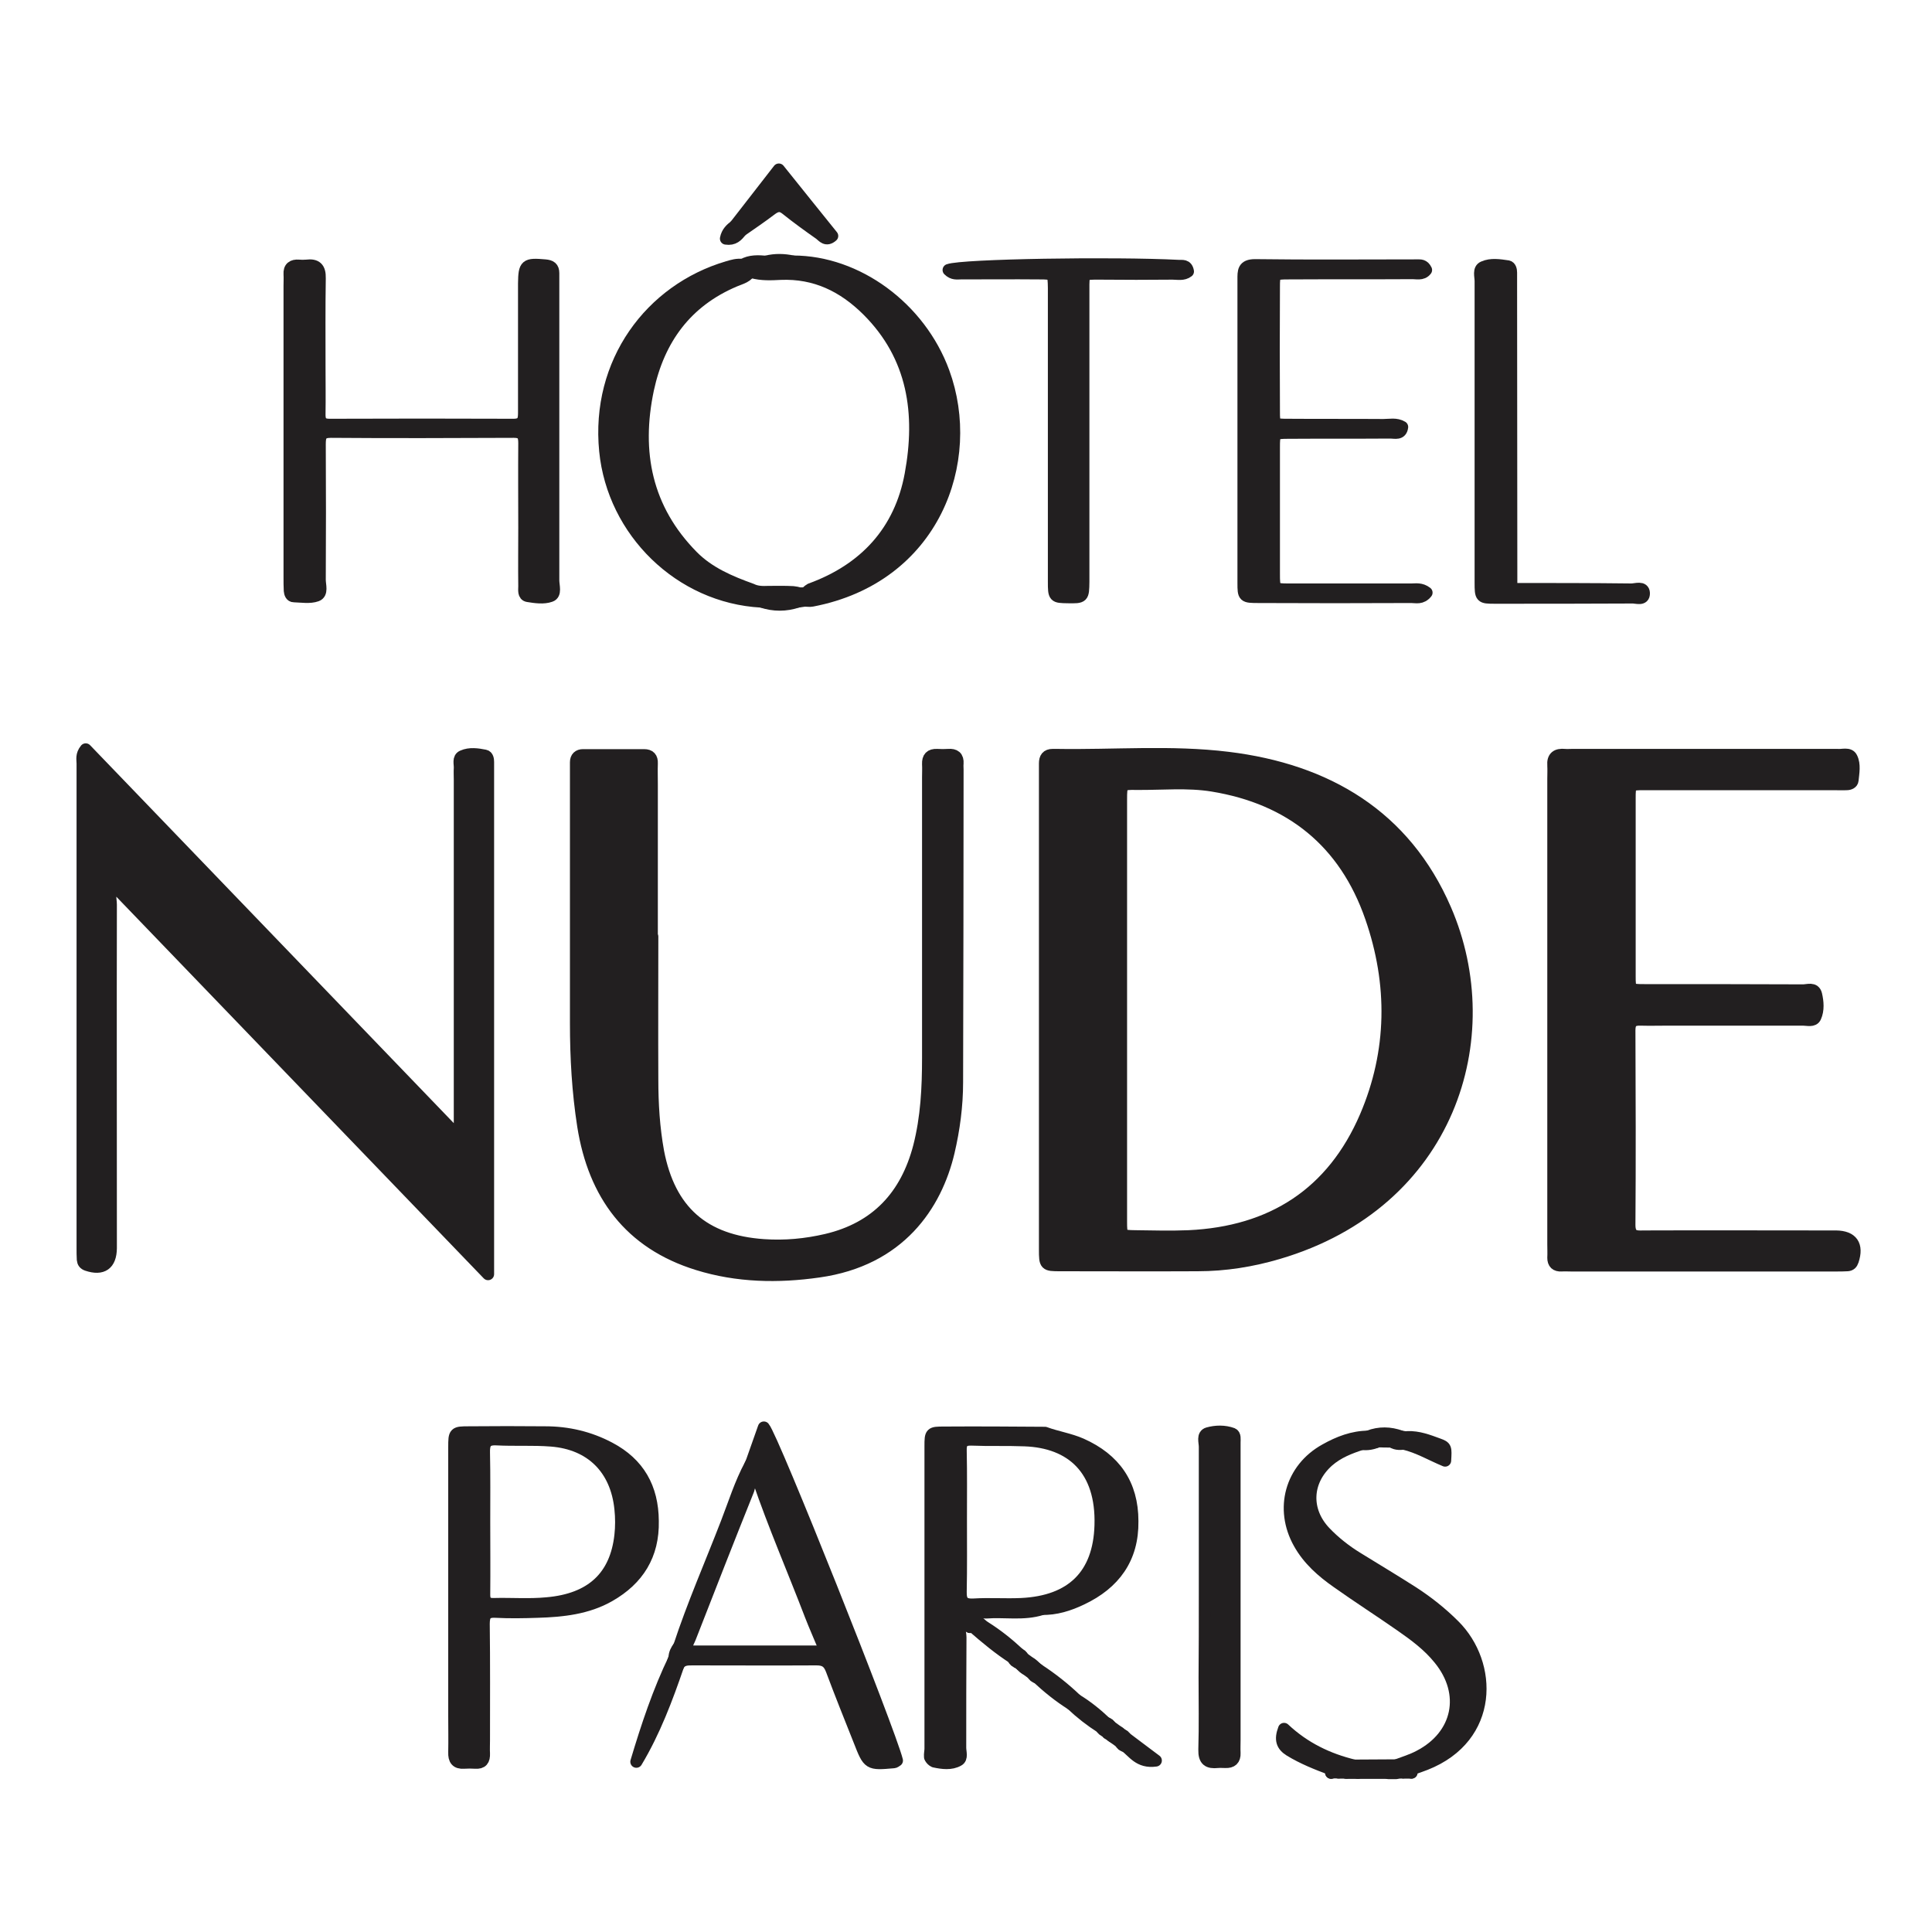
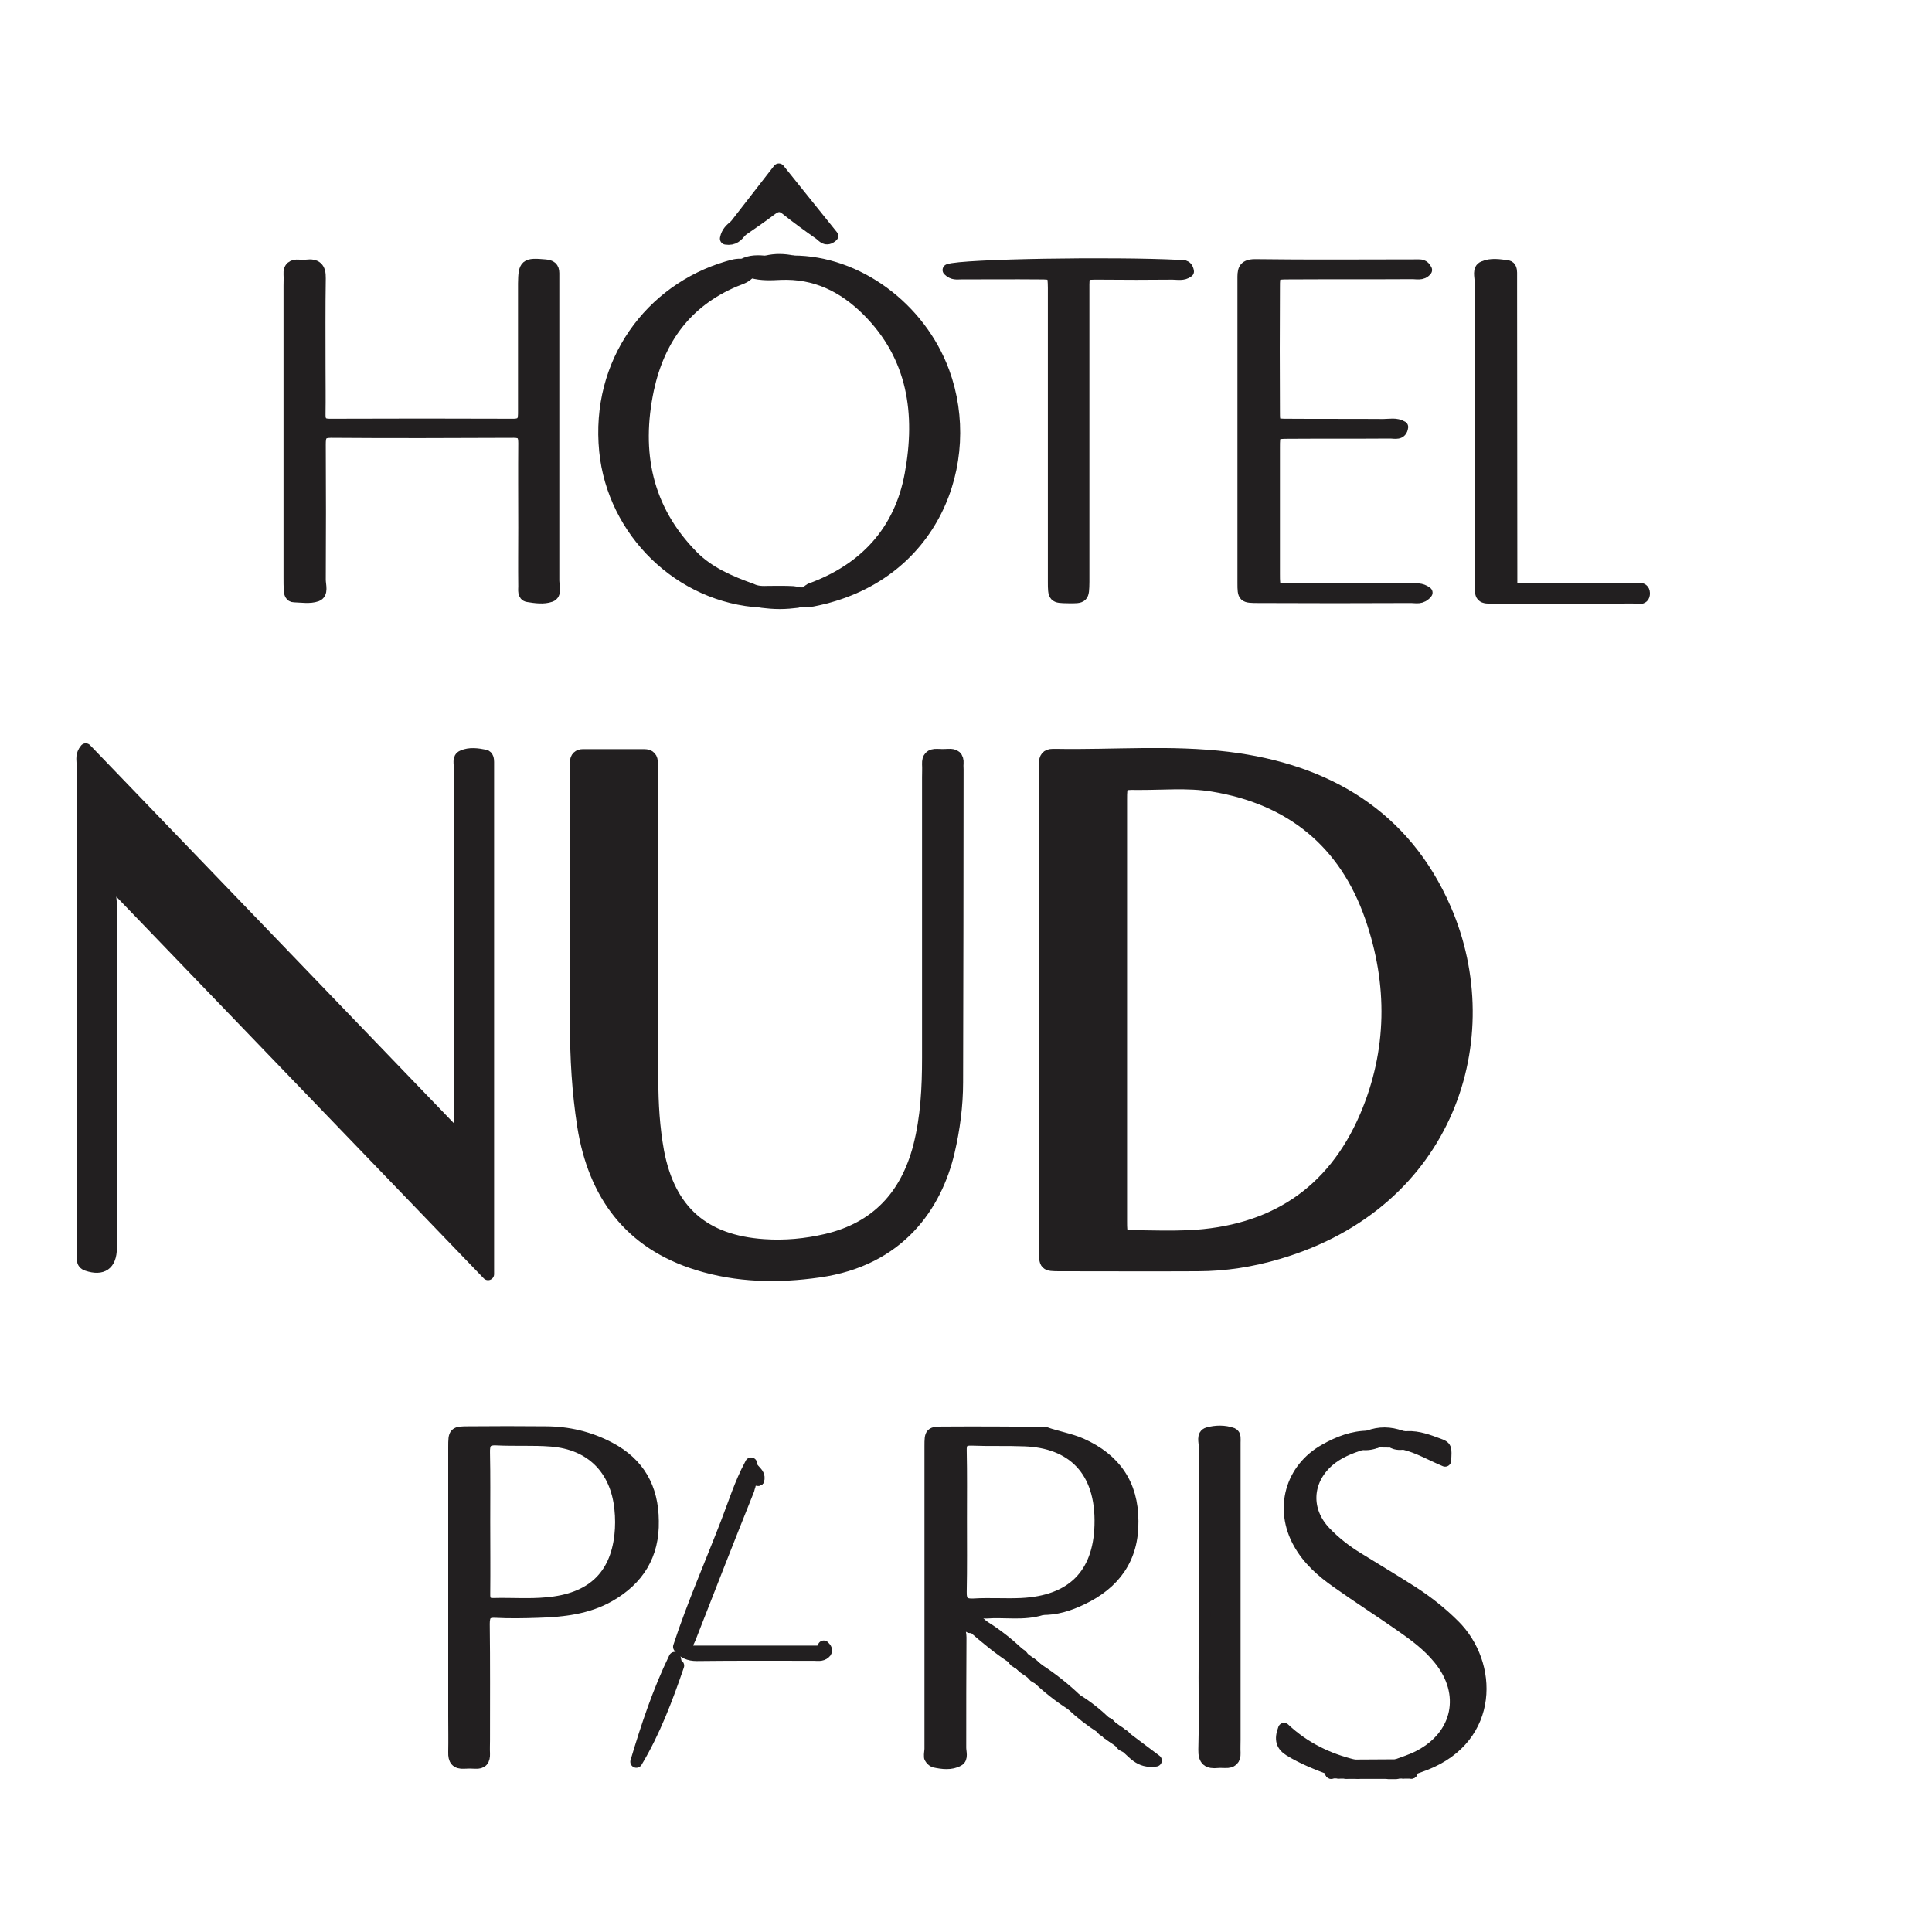
<svg xmlns="http://www.w3.org/2000/svg" version="1.1" id="Calque_1" x="0px" y="0px" viewBox="0 0 800 800" style="enable-background:new 0 0 800 800;" xml:space="preserve">
  <style type="text/css">
	.st0{fill:#221F20;stroke:#221F20;stroke-width:5;stroke-linejoin:round;stroke-miterlimit:10;}
</style>
  <g>
    <path class="st0" d="M584.5,732.6c-0.1-0.1-0.2-0.2-0.3-0.3c0,0.1-0.1,0.2-0.1,0.3c-0.1,0.5,0,0.9,0.4,1.4   C584.4,733.6,584.4,733.1,584.5,732.6z M551.2,732.6c0.1,0.5,0.1,1,0,1.5c0.3-0.3,0.5-0.7,0.5-1.1c0-0.1,0-0.2,0-0.3   C551.6,732.6,551.4,732.6,551.2,732.6z M401.8,672.9L401.8,672.9c0-0.1,0-0.2,0-0.3v-0.1c0-0.1,0-0.1-0.1-0.2   c0-0.1-0.1-0.1-0.1-0.2c-0.1-0.1-0.3-0.2-0.4-0.3c0,0-0.1,0-0.1-0.1c-0.1,0-0.1-0.1-0.2-0.1s-0.2,0-0.2-0.1l0,0   c-0.1,0-0.2-0.1-0.3-0.1c-0.3-0.1-0.7-0.3-1-0.5c0.2,0.7,0.6,1.1,1.2,1.3c0.2,0.1,0.4,0.1,0.6,0.1l0,0c0.2,0.4,0.4,0.9,0.5,1.3   v-0.1v-0.1c0-0.1,0-0.1,0-0.2c0-0.1,0-0.1,0-0.2l0,0C401.8,673,401.8,673,401.8,672.9z M312.5,612.5c-0.1,0-0.1,0-0.2,0   s-0.2,0-0.3,0l2,0.2C313.4,612.6,312.9,612.5,312.5,612.5z" />
    <path class="st0" d="M551.2,732.6c-5.9-2.2-11.7-4.5-17.1-7.8c-3.2-2-4.1-4.4-2.4-8.9c8.4,7.9,18.2,12.6,29,15.2   c0.7,0.5,1.6,0.8,2.1,1.5c0.1,0.6,0,1.1-0.6,1.5c-1.6,0-3.2,0-4.7,0c-1-1.1-2.4-0.7-3.6-0.8C553,733.2,552,733.3,551.2,732.6z" />
    <path class="st0" d="M562.4,732.6c-0.6-0.5-1.1-1-1.7-1.5c5.8,0,11.6-0.1,17.4-0.1c0.5,0.4,0.8,0.9,0.9,1.6   c-0.1,0.6-0.4,1.2-0.9,1.6c-1.1,0-2.1,0-3.2,0C571,731.9,566.4,734.4,562.4,732.6z" />
    <path class="st0" d="M562.4,732.6c4.2,0.7,8.6-1.5,12.5,1.5c-4.2,0-8.4,0-12.6,0C562.3,733.5,562.3,733.1,562.4,732.6z" />
    <path class="st0" d="M554.2,732.7c1.4-0.2,2.6,0,3.3,1.3c-1.1,0-2.1,0-3.2,0c-0.5-0.2-0.6-0.5-0.5-0.8   C554,732.9,554.1,732.7,554.2,732.7z" />
    <path class="st0" d="M551.2,734c0-0.5,0-1,0-1.5c0.2,0,0.4,0,0.5,0c0.8,0,1.7,0.1,2.5,0.1c0.2,0.4,0.2,0.9,0.2,1.3h-3.2V734z" />
    <path class="st0" d="M578.1,734c0-0.5,0-0.9,0-1.4c0.8-1.2,1.9-1.1,3-0.7c0.4,0.4,0.6,0.9,0.4,1.3c-0.1,0.5-0.2,0.7-0.4,0.7   C580.2,734,579.2,734,578.1,734z" />
    <path class="st0" d="M584.4,734h-3.2c0-0.5,0.1-0.9,0.2-1.4c0.9-0.9,1.8-1,2.7-0.4c0.1,0.1,0.2,0.2,0.3,0.3   C584.4,733.1,584.4,733.6,584.4,734z" />
    <path class="st0" d="M598.5,376.6c-16.8-38.8-49.1-57.8-90-62.8c-23.6-2.9-47.3-0.8-71-1.2c-0.5,0-1.1,0-1.6,0   c-2.4,0-3.2,1.3-3.2,3.5c0,1.8,0,3.7,0,5.5v96.3c0,33.2,0,66.3,0,99.5c0,6.4,0.1,6.5,6.3,6.5c18.9,0,37.9,0.1,56.9,0   c11.4,0,22.6-1.8,33.4-5C600.2,498,621.4,429.5,598.5,376.6z M565.5,462.3c-13.7,31.9-38.8,48-73.3,49.6c-7.4,0.3-14.7,0.1-22.1,0   c-5.8-0.1-5.9-0.1-5.9-6.2c0-29.2,0-58.4,0-87.7c0-29,0-57.9,0-86.9c0-6.4,0.1-6.6,6.4-6.5c10.5,0.1,21.1-1,31.5,0.7   c32.4,5.3,54.8,23.4,65.6,54.5C577.3,407.4,577,435.4,565.5,462.3z" />
    <path class="st0" d="M190.4,468.8c0-2.6,0-5.1,0-7.7c0-46.1,0-92.2,0-138.3c0-1.6-0.1-3.2,0-4.7c0.1-1.8-0.8-4.2,1.2-5   c2.9-1.3,6.2-0.8,9.2-0.2c1.1,0.2,1.3,1.6,1.3,2.6c0,1.3,0,2.6,0,3.9c0,67.4,0,134.8,0,202.3c0,1.3,0,2.6,0,5.9   C149.8,473.3,98.7,420.2,47.3,366.8c-2.5,2.7-1.4,5.4-1.4,7.8c-0.1,46.1,0,92.2,0,138.3c0,1.3,0,2.6,0,4c-0.1,6.6-3.5,9-9.8,6.9   c-1.2-0.4-1.7-1.1-1.8-2.2c-0.1-1.6-0.1-3.2-0.1-4.7c0-66.9,0-133.8,0-200.7c0-1.7-0.6-3.6,1.3-5.9   c51.1,53.1,102.1,106.1,153.1,159.1C189.3,469.2,189.9,469,190.4,468.8z" />
-     <path class="st0" d="M643.2,418.1c0-31.9,0-63.7,0-95.6c0-1.8,0.1-3.7,0-5.5c-0.3-3.6,1.5-4.7,4.7-4.4c1,0.1,2.1,0,3.2,0   c36.1,0,72.1,0,108.2,0c0.5,0,1.1,0,1.6,0c2,0.2,4.8-0.9,5.8,1.2c1.4,2.8,0.7,6.2,0.4,9.3c-0.1,1.1-1.3,1.6-2.4,1.6   c-1.8,0.1-3.7,0-5.5,0c-26.1,0-52.1,0-78.2,0c-6.1,0-6.2,0.1-6.2,5.9c0,24.5,0,49,0,73.5c0,5.8,0.1,5.9,6.2,5.9   c21.9,0,43.7,0,65.6,0.1c1.9,0,4.7-1.2,5.4,1.7c0.7,3,1,6.4-0.3,9.3c-0.8,1.9-3.3,1.1-5.1,1.1c-18.7,0-37.4,0-56.1,0   c-3.7,0-7.4,0.1-11.1,0c-3.2-0.1-4.7,0.8-4.7,4.4c0.1,26.9,0.2,53.7,0,80.6c0,4.9,2.5,4.9,5.9,4.8c25-0.1,50,0,75,0   c1.6,0,3.2,0,4.7,0c6.6,0.1,9,3.6,6.9,10c-0.4,1.2-1,1.8-2.2,1.9c-1.6,0.1-3.2,0.1-4.7,0.1c-36.6,0-73.2,0-109.8,0   c-1.3,0-2.6-0.1-3.9,0c-2.3,0.1-3.4-0.9-3.4-3.2c0.1-1.8,0-3.7,0-5.5C643.2,482.8,643.2,450.4,643.2,418.1z" />
    <path class="st0" d="M270.1,387.8c0,19.7-0.1,39.5,0,59.2c0,10,0.6,20,2.4,29.9c4.7,24.5,18.8,37,43.8,38.7   c8.7,0.6,17.3-0.2,25.9-2.2c20.8-4.9,33.1-18.3,38.4-38.6c3.1-12.1,3.7-24.4,3.7-36.8c0-38.7,0-77.4,0-116.1c0-1.8,0.1-3.7,0-5.5   c-0.1-2.7,1-3.9,3.7-3.8c1.6,0.1,3.2,0.1,4.7,0c2.6-0.2,4,0.8,3.8,3.6c-0.1,0.8,0,1.6,0,2.4c0,43.2-0.1,86.3-0.2,129.5   c0,9.8-1.3,19.5-3.5,28.9c-5.2,22-20.3,44.8-53.8,49.5c-16.8,2.4-33.7,2.1-50.1-3c-28.1-8.7-42.9-28.9-47.4-57.3   c-2.2-14.1-3-28.2-3-42.5c0-34.5,0-69,0-103.4c0-1.6,0-3.2,0-4.7c0-1.9,1.1-2.9,2.9-2.9c8.4,0,16.8,0,25.3,0c2.3,0,3.3,1.1,3.2,3.4   c-0.1,2.9,0,5.8,0,8.7c0,21.1,0,42.1,0,63.2C270,387.8,270,387.8,270.1,387.8z" />
    <path class="st0" d="M229.1,178.7c0,20.5,0,41.1,0,61.6c0,2.3,1.2,5.7-1.2,6.5c-2.8,1-6.2,0.5-9.3,0c-1.9-0.3-1.5-2.5-1.5-4   c-0.1-8.2,0-16.3,0-24.5c0-11.6-0.1-23.2,0-34.8c0-3.2-0.7-4.7-4.3-4.7c-25.3,0.1-50.6,0.2-75.8,0c-4.2,0-4.6,1.8-4.6,5.2   c0.1,18.7,0.1,37.4,0,56.1c0,2.2,1.2,5.6-1.3,6.5c-2.8,1-6.2,0.4-9.4,0.3c-1.2,0-1.6-1.2-1.7-2.3c-0.1-1.8-0.1-3.7-0.1-5.5   c0-40.3,0-80.6,0-120.8c0-1.6,0.1-3.2,0-4.7c-0.2-2.8,1.3-3.8,3.8-3.6c1,0.1,2.1,0.1,3.2,0c4-0.5,5.6,1,5.5,5.2   c-0.2,12.4-0.1,24.7-0.1,37.1c0,6.3,0.1,12.6,0,19c-0.1,3.3,0.9,4.7,4.5,4.6c25.3-0.1,50.6-0.1,75.8,0c4.4,0,4.4-2.4,4.4-5.6   c0-16.3,0-32.6,0-49c0-1.3,0-2.6,0-3.9c0.1-7.8,0.7-8.2,8.7-7.5c2.3,0.2,3.4,0.9,3.4,3.2c0,1.8,0,3.7,0,5.5   C229.1,138.7,229.1,158.7,229.1,178.7z" />
    <path class="st0" d="M252.4,599.6c-8.3-4.4-17.2-6.5-26.6-6.5c-10.5-0.1-21.1-0.1-31.6,0c-6,0-6.1,0.1-6.1,6.1   c0,20.8,0,41.6,0,62.4v49c0,5,0.1,10,0,15c-0.1,3,0.9,4.5,4,4.3c1.6-0.1,3.2-0.1,4.7,0c2.8,0.2,3.7-1.1,3.6-3.8   c-0.1-1.8,0-3.7,0-5.5c0-16.1,0.1-32.1-0.1-48.2c0-3.7,1-5.2,4.9-5c5.8,0.3,11.6,0.2,17.4,0c10.3-0.3,20.6-1.4,29.7-6.6   c11.9-6.8,18.3-16.9,18-31C270.2,616.1,264.5,606,252.4,599.6z M256.9,635.8c-1.9,17-11.9,26.5-30.5,28.1c-7.3,0.7-14.7,0.1-22,0.3   c-3.2,0.1-4-1.5-3.9-4.3c0.1-10,0-20,0-29.9c0-9.5,0.1-18.9-0.1-28.4c-0.1-3.8,0.7-5.8,5.1-5.6c7.6,0.4,15.3-0.1,22.8,0.5   c16.5,1.3,26.9,11.7,28.6,28.2C257.3,628.4,257.3,632.2,256.9,635.8z" />
    <path class="st0" d="M447.7,598c-4.8-2.1-10.1-2.9-15-4.7c-13.9-0.1-27.8-0.2-41.8-0.1c-5.5,0-5.6,0.1-5.6,5.6   c0,41.8,0,83.6,0,125.3c0,1-0.3,2.2-0.2,3.3c0,0.1,0,0.3,0.1,0.4l0,0l0,0c0.4,0.7,0.9,1.2,1.5,1.5l0,0c0.1,0,0.2,0,0.2,0.1   c3.3,0.7,6.9,1.2,9.9-0.5c1.7-0.9,0.8-3.4,0.8-5.2c0-15.2,0-30.5,0.1-45.7c0-2.4-1.4-5.3,1.5-7.1c0.2,0.7,0.6,1.1,1.2,1.3   c0.1-0.1,0.2-0.2,0.2-0.2c0.1-0.1,0.1-0.1,0.2-0.2c0,0,0,0,0-0.1c0,0,0-0.1,0.1-0.1c0.5-0.8,0.6-1.6,0.1-2.5l0,0c0,0,0,0,0.1,0l0,0   c0.2-4.2,3.5-2,5.2-2.2c8.3-0.6,16.6,0.6,24.9-0.7c5.9,0.2,11.5-1.6,16.7-4.1c13.5-6.4,21.2-16.8,21-32.2   C468.9,614.6,461.6,604.2,447.7,598z M455.7,631.6c-0.6,20.6-11.9,31.6-32.8,32.6c-6.6,0.3-13.2-0.2-19.7,0.2   c-4.1,0.2-5.5-1.1-5.4-5.3c0.2-10,0.1-20,0.1-30c0-9.5,0.1-18.9-0.1-28.4c-0.1-3.3,0.9-4.7,4.4-4.6c7.4,0.3,14.7,0,22.1,0.3   C443.7,597.1,456.4,608.4,455.7,631.6z" />
    <path class="st0" d="M590.7,245.4c-2.1,2.6-4.3,1.8-6.3,1.8c-21.1,0.1-42.1,0.1-63.2,0c-6.2,0-6.3-0.1-6.3-5.8   c0-41.9,0-83.7,0-125.6c0-3.4-0.2-6,4.8-6c22.4,0.3,44.8,0.1,67.2,0.1c1.2,0,2.6-0.2,3.6,1.9c-1.6,2.1-4.1,1.2-6.1,1.3   c-16.9,0.1-33.7,0-50.6,0.1c-6.2,0-6.3,0.1-6.3,5.8c-0.1,17.1-0.1,34.2,0,51.4c0,5.4,0.1,5.5,5.8,5.5c13.2,0.1,26.3,0,39.5,0.1   c2.6,0,5.3-0.7,7.8,0.8c-0.4,3.2-3,2.3-4.8,2.3c-14,0.1-27.9,0-41.9,0.1c-6.4,0-6.4,0.1-6.4,6.3c0,17.4,0,34.8,0,52.1   c0,6.4,0.1,6.5,6.3,6.5c16.9,0,33.7,0,50.6,0C586.2,244.1,588.4,243.6,590.7,245.4z" />
    <path class="st0" d="M392.8,111.8c5.7-2.1,68-3.1,95.3-1.7c1.4,0.1,3.3-0.5,3.8,2.3c-1.9,1.5-4.3,0.9-6.4,0.9c-10,0.1-20,0.1-30,0   c-7.2,0-6.9-0.3-6.9,6.8c0,38.7,0,77.4,0,116.1c0,1.6,0,3.2,0,4.7c-0.1,6.5-0.1,6.5-6.5,6.4c-5.6-0.1-5.7-0.1-5.7-6.5   c0-38.7,0-77.4,0-116.1c0-1.8,0-3.7,0-5.5c-0.1-5.9-0.1-6-6.2-6c-10.8-0.1-21.6,0-32.4,0C396.3,113.2,394.6,113.6,392.8,111.8z" />
    <path class="st0" d="M584.5,732.6c-1,0-2,0.1-3,0.1c-1.1,0-2.2,0-3.3,0c0-0.6,0-1.2,0-1.7c3.2-1.2,6.5-2.2,9.5-3.8   c16.4-8.5,20-26,8.3-40.3c-4.5-5.6-10.2-9.8-16.1-13.9c-8.6-6-17.5-11.7-26.1-17.8c-6.3-4.4-12-9.4-15.8-16.2   c-8-14.2-3.5-30.8,10.8-38.7c5.5-3.1,11.4-5.4,17.9-5.4c4.4-0.9,8.8-0.9,13.3,0c0.9,0.1,1.9,0.2,2.8,0.4c0.4,1.7-0.7,2-2,2.1   c-1.6,0-3.2,0.1-4.7-0.5c-1.8,0-3.7,0-5.5-0.1c-2.1,1.1-4.6-0.1-6.7,1.1c-5,1.6-9.9,3.5-14,7.1c-9.2,8.2-9.8,20.4-1.3,29.4   c4,4.2,8.6,7.8,13.5,10.8c7.6,4.7,15.3,9.3,22.8,14.1c6.2,4,12,8.6,17.2,13.8c15.9,15.8,16.5,46.2-11.8,57.4   C588.5,731.2,586.5,731.9,584.5,732.6z" />
    <path class="st0" d="M328.4,108.3c26.5,0,52.5,19.1,62.3,45.8c13.5,36.8-3.9,84.9-54.4,94.6c-1,0.2-2.1,0-3.1,0   c-0.5-0.7-0.6-1.5-0.2-2.2c0.7-1.1,1.6-1.9,2.6-2.5c22.6-8.2,37.2-24.1,41.5-47.6c4.6-25,1.4-48.8-17.9-68c-10-9.9-21.6-15.6-36-15   c-3.9,0.2-7.9,0.4-11.8-0.7c-1.6-0.6-3.1-1.4-3.9-3c3.1-1.8,6.5-1.6,9.9-1.3C321,109.5,324.7,109.4,328.4,108.3z" />
-     <path class="st0" d="M314,612.7c6.5,19,14.5,37.4,21.7,56.2c1.7,4.4,3.6,8.6,5.4,13c-0.4,1.5-1.4,2.1-2.9,2.1   c-17.8,0-35.6,0-53.1,0c-0.1-0.1-0.1-0.2-0.2-0.3s-0.1-0.2-0.1-0.3c-0.1-0.3-0.2-0.6-0.3-0.8c0-0.1,0-0.2,0-0.3v-0.1   c-1.1-0.1-2.3-0.2-3.4-0.3c-1,1.4-1.8,2.8-1.8,4.6c-0.1,0.2-0.2,0.3-0.2,0.5c-0.6,1.4-0.9,2.7,1.7,2.7c1.3-2.6,3.6-2.6,6-2.6   c17.1,0,34.2,0.1,51.3,0c3.5,0,5.1,1.2,6.3,4.4c3.7,9.9,7.6,19.6,11.5,29.4c3.8,9.7,3.8,9.7,14.1,8.8c0.5,0,0.9-0.4,1.4-0.7   c-3-12.1-51.5-133.9-55.1-137.9c-1.8,5.1-3.5,10-5.3,15c-0.1,0.2-0.2,0.4-0.3,0.6c-1,2.2,0.9,4,1.4,6L314,612.7z" />
    <path class="st0" d="M333.2,247.4c0,0.4,0,0.8,0,1.3c-0.9,0.1-1.8,0.3-2.8,0.4c-5,0.8-10.1,0.8-15.1,0c-33.7-1.8-61.4-29-64.7-62.4   c-3.6-36.6,18.8-66.7,50.7-76.1c2-0.6,4-1.2,6.2-0.9c1.4,0.2,2.8,0.4,3.5,1.8c-1.2,3.2-4.3,3.7-6.8,4.8   c-20.1,8.5-31.4,24.1-35.9,44.9c-5.5,26.1-0.8,49.6,18.4,69.1c6.8,6.9,15.6,10.6,24.5,13.8c2.2,1.1,4.6,1.1,7,1   c3.4,0,6.8-0.1,10.2,0.1C330.3,245.4,332,245.8,333.2,247.4z" />
    <path class="st0" d="M498.9,660.7c0-20.5,0-41.1,0-61.6c0-2-1.1-4.9,1.3-5.6c3.2-0.9,6.8-1,10.1,0.2c1.2,0.5,0.9,2.3,0.9,3.6   c0,4.2,0,8.4,0,12.6c0,36.8,0,73.7,0,110.5c0,1.8-0.1,3.7,0,5.5c0.1,2.7-1.2,3.8-3.8,3.7c-1.1,0-2.1-0.1-3.2,0   c-3.9,0.4-5.6-0.7-5.5-5.1c0.3-10,0.1-20,0.1-30C498.9,683.4,498.9,672,498.9,660.7z" />
    <path class="st0" d="M625.8,243.9c16.6,0,33.2,0,49.7,0.2c1.8,0,5.1-1.3,5.2,1.5c0.1,3.1-3.2,1.7-4.9,1.8   c-18.9,0.1-37.9,0.1-56.8,0.1c-5.8,0-5.9-0.1-5.9-6.3c0-41.6,0-83.2,0-124.8c0-2-1-4.9,1.2-5.8c3.1-1.4,6.7-0.8,10.1-0.3   c1,0.2,1.3,1.5,1.3,2.6c0,2.1,0,4.2,0,6.3C625.7,160.8,625.8,202.3,625.8,243.9c-4.4,0.2-3.7-3.5-4-6c-0.6-4.2-0.3-8.4-0.3-12.6   c0-33.2,0-66.3-0.1-99.5c0-3.4,1-7.3-2.1-10.2c-2.7,1.5-2.3,3.8-2.3,5.7c-0.1,37.9-0.1,75.8,0,113.7   C617,240.9,619.2,244.6,625.8,243.9z" />
    <path class="st0" d="M401.8,672.9c0,0.1,0,0.1,0,0.2l0,0c0,0.1,0,0.1,0,0.2c0,0,0,0.1,0,0.2v0.1v0.1c-0.1-0.5-0.3-0.9-0.5-1.3l0,0   c-0.2,0-0.4-0.1-0.6-0.1c-0.6-0.2-1-0.6-1.2-1.3c0.3,0.2,0.6,0.4,1,0.5c0.1,0,0.2,0.1,0.3,0.1l0,0c0.1,0,0.2,0,0.2,0.1   c0.1,0,0.1,0.1,0.2,0.1c0,0,0.1,0,0.1,0.1c0.1,0.1,0.3,0.2,0.4,0.3c0,0.1,0.1,0.1,0.1,0.2c0,0.1,0,0.1,0.1,0.2v0.1   C401.7,672.7,401.7,672.8,401.8,672.9L401.8,672.9z" />
    <path class="st0" d="M314,612.7c0.8-3-3.2-4-3-6.7c-0.1,0.2-0.2,0.4-0.3,0.6c-4.1,7.6-6.7,16-9.8,24c-6.6,17.1-14,33.9-19.7,51.3   c1.8,2.4,4.1,3.4,7.3,3.4c16.2-0.2,32.4-0.1,48.5-0.1c1.5,0,3.2,0.4,4.5-0.8c1.1-0.9,0.4-1.8-0.4-2.6c-0.4,1.5-1.4,2.1-2.9,2.1   c-17.8,0-35.6,0-53.1,0c-0.1-0.1-0.1-0.2-0.2-0.3s-0.1-0.2-0.1-0.3c-0.1-0.3-0.2-0.6-0.3-0.8c0-0.1,0-0.2,0-0.3v-0.1c0,0,0,0,0-0.1   s0-0.2,0-0.3c0-1.4,0.8-2.4,1.2-3.5c8-20.5,16-41,24.2-61.4c0-0.1,0.1-0.2,0.1-0.3s0.1-0.2,0.1-0.3s0-0.2,0.1-0.3   c0.1-0.4,0.2-0.8,0.3-1.3c0-0.1,0-0.2,0.1-0.3c0-0.1,0-0.2,0.1-0.3c0.1-0.2,0.1-0.4,0.2-0.5c0-0.1,0.1-0.2,0.1-0.2   c0-0.1,0.1-0.2,0.2-0.2c0-0.1,0.1-0.1,0.2-0.2c0,0,0,0,0.1-0.1s0.1-0.1,0.2-0.1s0.1-0.1,0.2-0.1c0.1-0.1,0.2-0.1,0.4-0.1L314,612.7   z" />
    <path class="st0" d="M304.4,93.5c5.9-7.6,11.8-15.2,18.1-23.3c7.8,9.7,14.9,18.6,22.1,27.5c-2.5,2.2-3.8,0.2-5.1-0.8   c-4.7-3.3-9.4-6.7-13.9-10.3c-2.2-1.8-3.9-1.6-6.1,0c-4.2,3.2-8.5,6.1-12.8,9.1C304.9,96.2,304.1,95.4,304.4,93.5z" />
    <path class="st0" d="M279.4,686.5c0.3,1.2,0.2,2.4,1.4,3.2c-4.7,13.7-9.8,27.3-17.3,39.8C267.9,714.8,272.7,700.3,279.4,686.5z" />
    <path class="st0" d="M427.6,693.1c-1-0.7-1.9-1.4-2.9-2.1c-0.6-0.3-1.1-0.7-1.4-1.2h-0.1c-0.6-0.5-1-1.1-1.8-1.4h0.1   c-0.2-0.3-0.4-0.6-0.5-1c0.2-0.3,0.3-0.7,0.5-1c0.7-0.3,1.4-0.3,2.1,0.1c1,0.7,1.9,1.4,2.9,2.1c0.6,0.3,1.1,0.7,1.5,1.2l0,0   c0.6,0.5,1.1,1.1,1.8,1.5c5.7,3.7,11,7.9,15.9,12.6c-0.3,1-0.9,1.6-2,1.8c-5.1-3.2-9.8-7-14.2-11.1   C429,694,428.5,693.3,427.6,693.1z" />
    <path class="st0" d="M422.1,686.1L422.1,686.1L422.1,686.1c-0.1,0.4-0.2,0.5-0.3,0.5l0,0c-0.1,0.1-0.2,0.2-0.4,0.2   c-0.5,0.3-1.1,0.3-1.6-0.1c-6.1-3.9-11.6-8.5-17-13.2c-0.3-0.1-0.6-0.3-0.9-0.5c-0.2-0.2-0.4-0.4-0.6-0.7l0,0   c-0.1-0.1-0.3-0.2-0.3-0.4c-0.1-0.2-0.1-0.3-0.1-0.5c0-0.1,0-0.2,0-0.2c0.1-0.3,0.2-0.5,0.3-0.5l0,0c0-0.5,0.1-1.1,0.1-1.6l0,0   c0,0,0,0,0.1,0l0,0c1.4,0.2,2.2,1.2,3.1,2.2c0.6,0.2,1,0.6,1.4,1.1h0.1c0.6,0.5,1.1,1,1.8,1.4c5.1,3.2,9.7,6.9,14.1,11   C422.1,685.3,422.2,685.7,422.1,686.1z" />
    <path class="st0" d="M581.3,596.5c0.5-0.5,1-0.9,1.5-1.4c4.5-0.2,8.6,1.4,12.7,2.9c3.3,1.2,3.2,1.4,2.9,6.8   c-5.8-2.4-11.1-5.6-17.1-7c-0.5-0.3-0.7-0.6-0.6-0.9C580.9,596.7,581.1,596.5,581.3,596.5z" />
    <path class="st0" d="M459.9,714.9c1,0.7,1.9,1.4,2.9,2.1c0.6,0.3,1.1,0.7,1.5,1.2l0,0c0.6,0.5,1.1,1.1,1.8,1.4   c3.8,2.9,7.6,5.7,12.5,9.4c-7,1-9.3-3.6-12.8-6.1c-0.5-0.6-1.1-1.2-1.9-1.5c-1-0.7-1.9-1.4-2.9-2.1c-0.6-0.3-1.1-0.7-1.5-1.2h-0.1   c-0.6-0.5-1-1.1-1.8-1.4h0.1c-0.2-0.3-0.4-0.6-0.5-1c0.2-0.3,0.3-0.7,0.5-1C458.6,714.5,459.2,714.5,459.9,714.9z" />
    <path class="st0" d="M443.7,705.7c0.7-0.6,1.3-1.2,2-1.8c4.5,2.7,8.5,6,12.3,9.6c0.4,0.4,0.5,0.7,0.4,1.1c-0.1,0.4-0.3,0.5-0.4,0.5   l0,0c-0.6,0.5-1.3,0.6-2,0.2C451.6,712.5,447.5,709.3,443.7,705.7z" />
    <path class="st0" d="M401.3,669.2c-1-0.6-1.8-1.4-0.7-2.3c0.7-0.6,1.9-0.8,2.9-0.8c9.3,0,18.6,0.1,27.9,0.2   c-7.6,2.4-15.4,0.8-23.1,1.4C405.9,667.8,403.1,666.3,401.3,669.2z" />
-     <path class="st0" d="M315.3,249.1c5-0.7,10.1-0.7,15.1,0C325.4,250.8,320.3,250.8,315.3,249.1z" />
+     <path class="st0" d="M315.3,249.1c5-0.7,10.1-0.7,15.1,0z" />
    <path class="st0" d="M580,594.8c-4.4,0.6-8.8,0.6-13.3,0C571.1,593.1,575.6,593.2,580,594.8z" />
    <path class="st0" d="M328.4,108.3c-3.7,2.3-7.4,2.3-11,0C321,107.4,324.7,107.5,328.4,108.3z" />
    <path class="st0" d="M304.4,93.5c0.8,0.8,1.5,1.6,2.3,2.3c-1.4,1.8-2.9,3.5-6.1,3C301.1,96.2,302.7,94.8,304.4,93.5z" />
    <path class="st0" d="M563.9,597.9c2-2.1,4.3-1.7,6.7-1.1C568.4,597.8,566.2,598.2,563.9,597.9z" />
    <path class="st0" d="M581.3,596.5c0,0.4,0,0.9,0,1.3c-1.9,0.2-3.7,0.2-5.2-1.1C577.8,596.7,579.5,596.6,581.3,596.5z" />
    <path class="st0" d="M405.7,672.4c-0.5-0.4-0.9-0.8-1.4-1.1C404.8,671.7,405.3,672.1,405.7,672.4z" />
    <path class="st0" d="M402.6,673.6c-0.3,0-0.7,0.1-1,0.1c-0.1-0.5-0.3-0.9-0.5-1.3c0.2,0.2,0.4,0.3,0.6,0.5l0,0   C402,673.1,402.3,673.4,402.6,673.6z" />
    <path class="st0" d="M407.6,673.9c-0.6-0.5-1.2-1-1.8-1.4C406.4,673,407,673.5,407.6,673.9z" />
    <path class="st0" d="M464,721.5c0.9,0.2,1.5,0.7,1.9,1.5C465,722.9,464.4,722.4,464,721.5z" />
    <path class="st0" d="M466.1,719.7c-0.6-0.5-1.2-1-1.8-1.4C465.2,718.4,465.7,718.9,466.1,719.7z" />
    <path class="st0" d="M459.7,718.2c0.5,0.4,1,0.8,1.5,1.2C460.6,719,460.1,718.6,459.7,718.2z" />
    <path class="st0" d="M421.7,686.6c0-0.6,0-1.1,0-1.7c0.9,0.1,1.5,0.7,1.9,1.5C422.9,686.5,422.3,686.6,421.7,686.6z" />
    <path class="st0" d="M464.3,718.3c-0.5-0.4-1-0.8-1.5-1.2C463.3,717.5,463.8,717.9,464.3,718.3z" />
    <path class="st0" d="M457.9,716.7c0.6,0.5,1.2,1,1.8,1.4C458.7,718,458.2,717.5,457.9,716.7z" />
    <path class="st0" d="M419.6,686.8c0.7-0.1,1.3-0.1,2-0.2c0,0.6,0,1.1-0.1,1.7C420.6,688.2,420,687.6,419.6,686.8z" />
    <path class="st0" d="M456,715.3c0.7-0.1,1.3-0.1,2-0.2c0,0.6,0,1.1-0.1,1.7C457,716.6,456.4,716.1,456,715.3z" />
    <path class="st0" d="M458,715.1c0-0.5,0-1.1,0-1.6c0.9,0.1,1.5,0.7,1.9,1.5C459.3,715,458.6,715,458,715.1z" />
    <path class="st0" d="M421.5,688.3c0.6,0.5,1.2,1,1.8,1.4C422.7,689.2,422.1,688.8,421.5,688.3z" />
    <path class="st0" d="M427.6,693.1c0.9,0.2,1.5,0.7,1.9,1.5C428.6,694.5,428,693.9,427.6,693.1z" />
    <path class="st0" d="M429.8,691.3c-0.6-0.5-1.2-1-1.8-1.5C428.6,690.3,429.2,690.8,429.8,691.3z" />
    <path class="st0" d="M423.3,689.8c0.5,0.4,1,0.8,1.4,1.2C424.3,690.5,423.8,690.1,423.3,689.8z" />
    <path class="st0" d="M427.9,689.8c-0.5-0.4-1-0.8-1.5-1.2C426.9,689,427.4,689.4,427.9,689.8z" />
    <path class="st0" d="M401.1,672.4c-0.2,0-0.4-0.1-0.6-0.1c-0.6-0.2-1-0.6-1.2-1.3c0.6,0,1.1-0.1,1.7-0.1l0,0c0,0.3,0,0.6,0,0.9   c0,0.1,0,0.1,0,0.2C401.1,672,401.1,672.2,401.1,672.4z" />
    <path class="st0" d="M327.9,247c2.1-1.4,4.4-1.4,6.8-1.2c-0.5,0.5-1.1,1.1-1.6,1.6C331.4,247.3,329.7,247.1,327.9,247z" />
    <path class="st0" d="M312.5,612.5c-0.1,0-0.1,0-0.2,0s-0.2,0-0.3,0l2,0.2C313.4,612.6,312.9,612.5,312.5,612.5z" />
    <path class="st0" d="M311,245.8c2.4-0.2,4.7-0.1,6.8,1.2C315.4,247.6,313,248,311,245.8z" />
    <path class="st0" d="M625.8,243.9c-1.2,1.8-3.1,1.8-4.9,1.8c-5.6,0.1-6.3-0.3-6.3-6.2c0-40.8,0-81.6,0-122.5c0-3.2,0.3-5.7,4.5-5.6   c3.2,0.1,5.1,0.9,4.9,4.5c-0.1,1.8,0,3.7,0,5.5c0,38.2,0,76.4,0.1,114.6C624,238.7,622.7,241.9,625.8,243.9L625.8,243.9z" />
  </g>
</svg>